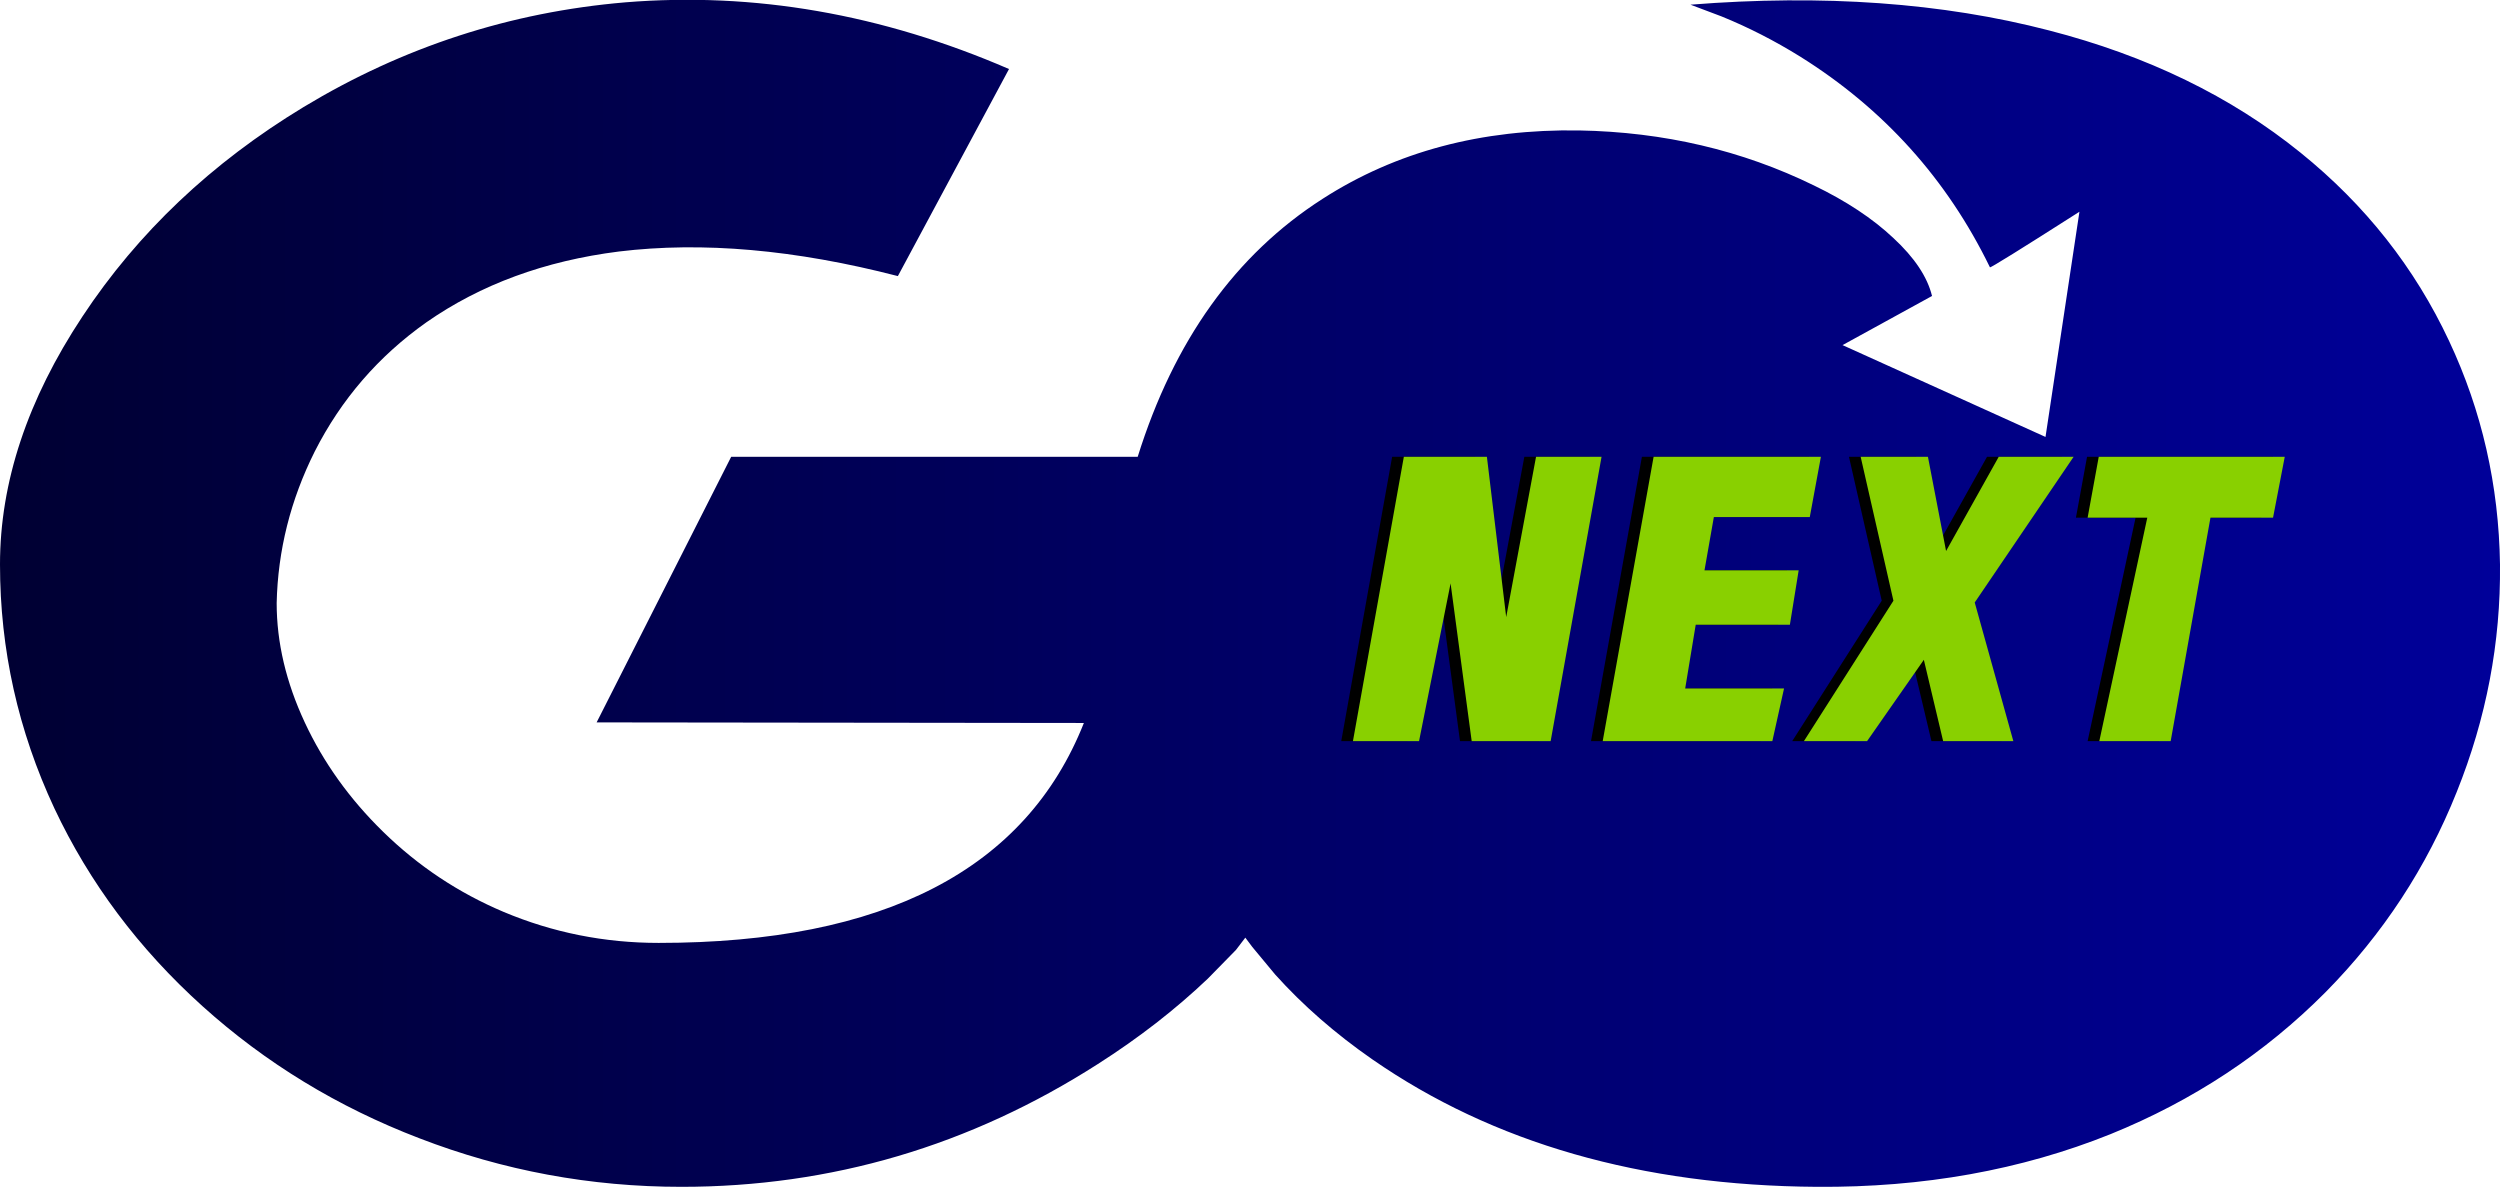
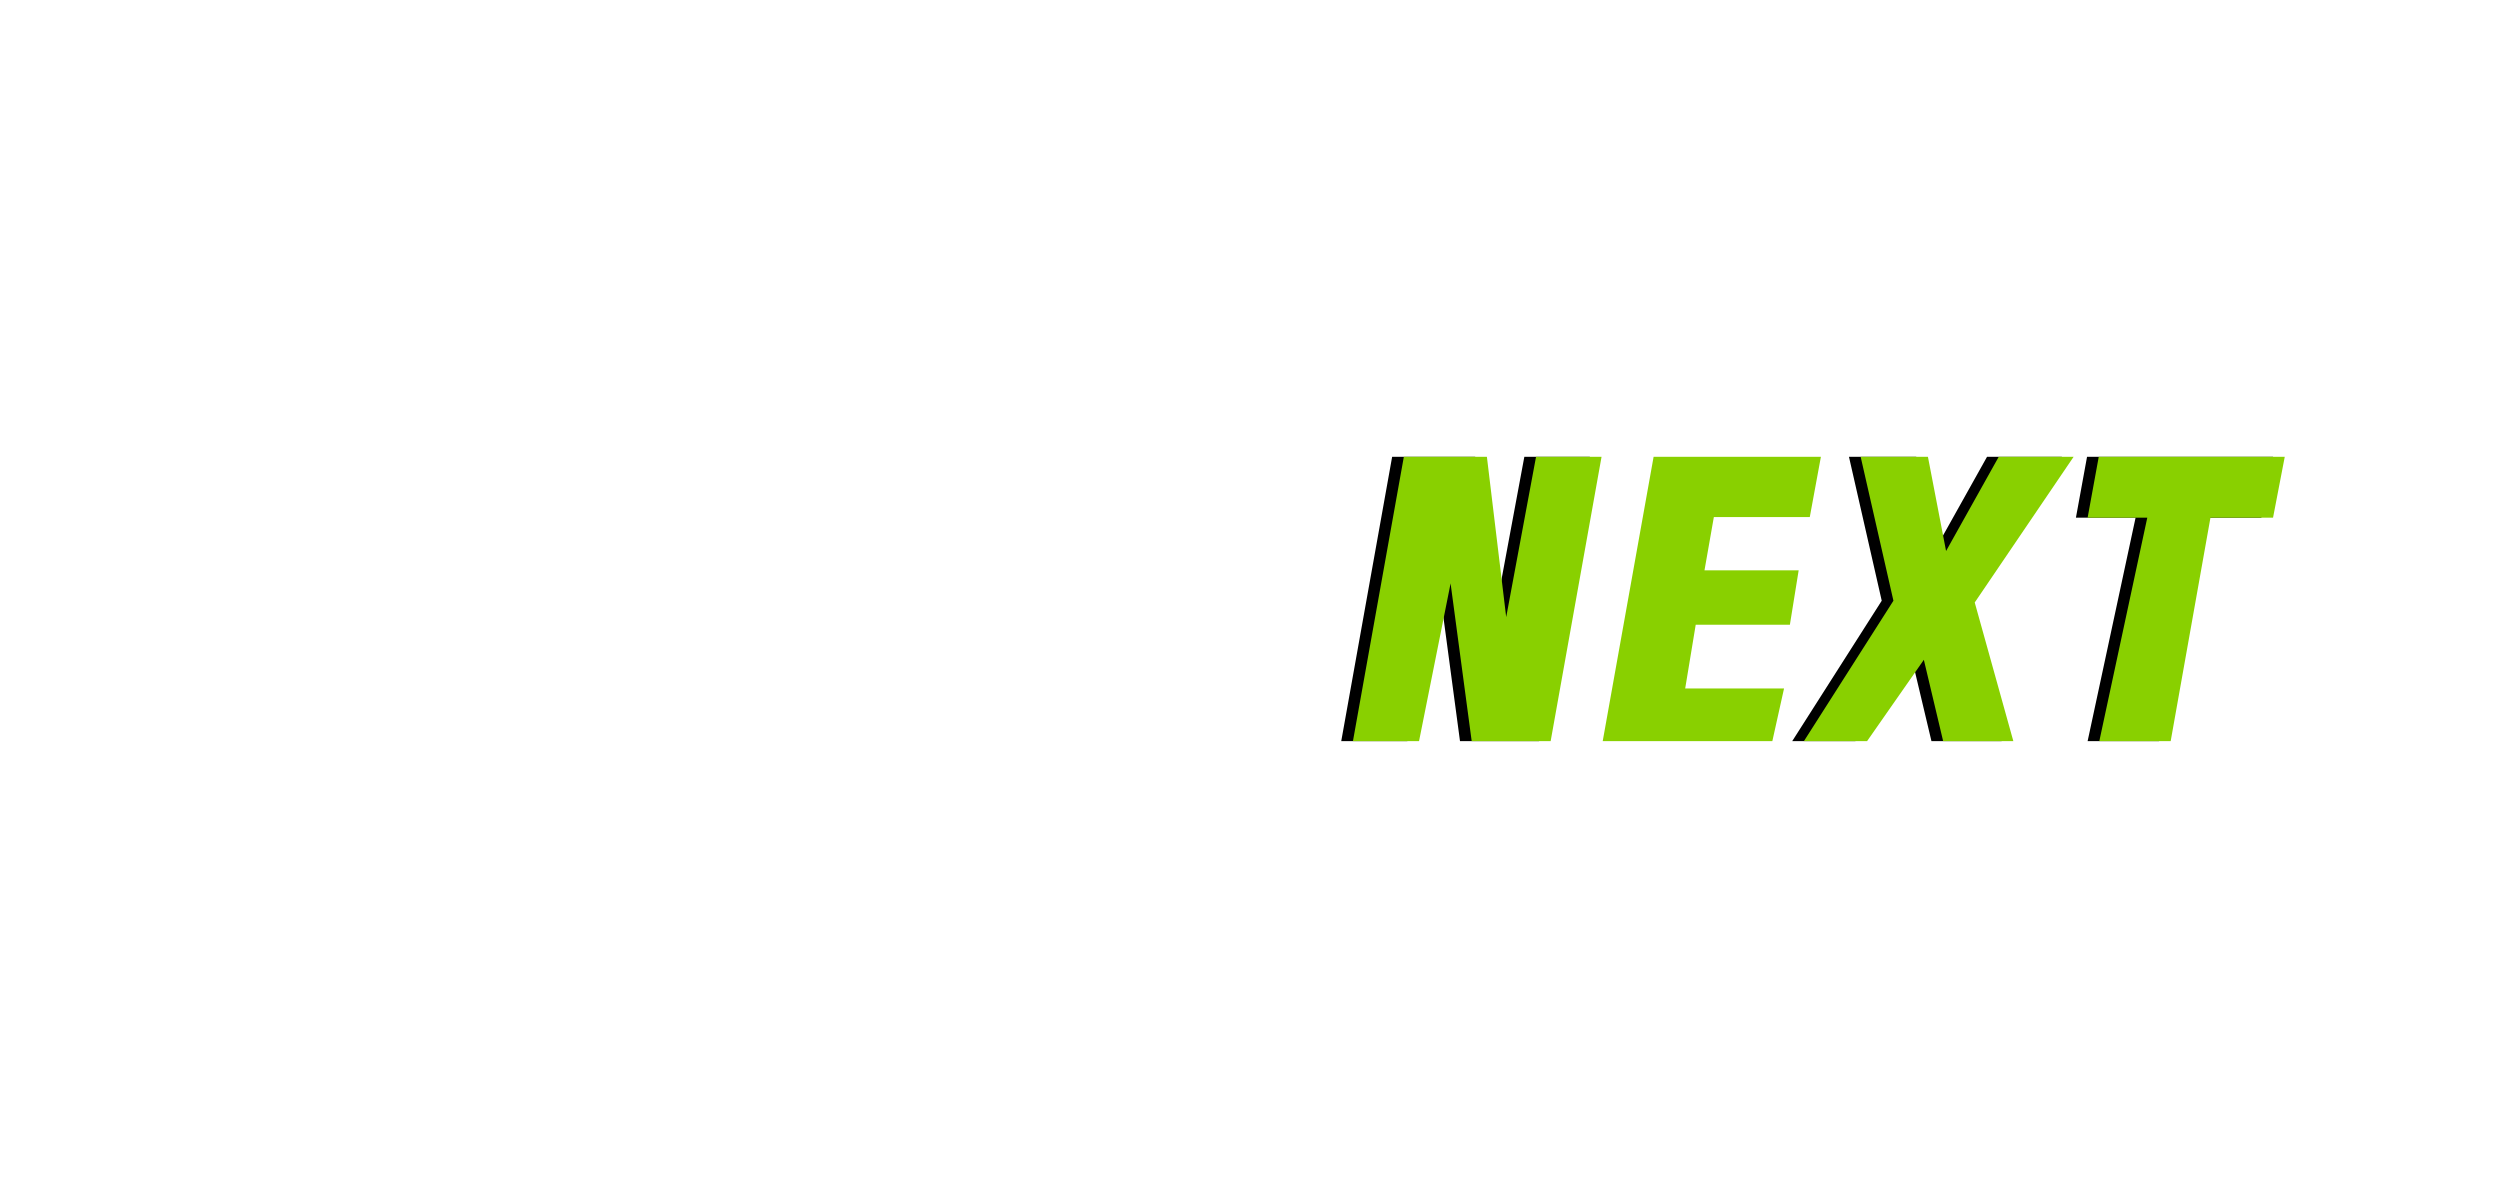
<svg xmlns="http://www.w3.org/2000/svg" xmlns:ns1="https://www.free-decompiler.com/flash" ns1:objectType="shape" height="101.45px" width="213.7px">
  <g transform="matrix(1.0, 0.0, 0.0, 1.0, 106.85, 62.7)">
-     <path d="M70.9 -44.6 Q63.3 -39.75 63.25 -39.85 57.75 -51.15 47.05 -57.85 43.75 -59.9 40.3 -61.3 L37.65 -62.3 Q54.65 -63.65 68.3 -60.1 80.9 -56.85 89.8 -49.65 98.1 -42.95 102.5 -33.55 106.7 -24.6 106.85 -14.45 106.95 -4.45 103.15 5.0 99.3 14.65 91.95 22.1 84.15 29.95 73.55 34.25 62.1 38.85 48.45 38.75 25.95 38.6 10.45 27.85 5.7 24.55 2.15 20.6 L0.2 18.25 -0.4 17.45 -1.2 18.5 -3.6 20.95 Q-7.75 24.9 -13.0 28.25 -29.4 38.75 -48.6 38.75 -60.25 38.75 -71.0 34.6 -81.45 30.6 -89.55 23.3 -97.7 15.95 -102.2 6.4 -106.85 -3.55 -106.85 -14.45 -106.85 -25.0 -99.8 -35.65 -92.7 -46.4 -80.9 -53.55 -68.15 -61.25 -53.4 -62.5 -36.9 -63.85 -20.6 -56.8 L-30.1 -39.1 Q-43.25 -42.5 -53.95 -41.2 -63.45 -40.0 -70.4 -35.15 -76.55 -30.8 -79.95 -24.1 -83.05 -17.9 -83.2 -11.15 -83.2 -6.1 -80.8 -0.95 -78.4 4.2 -74.1 8.4 -69.6 12.8 -63.8 15.25 -57.5 17.9 -50.55 17.9 -21.65 17.9 -14.2 -0.9 L-55.85 -0.95 -44.35 -23.65 -9.6 -23.65 Q-4.95 -38.55 6.2 -45.7 15.6 -51.75 28.15 -51.55 39.0 -51.35 48.2 -46.85 52.35 -44.85 55.0 -42.35 57.7 -39.85 58.3 -37.4 L50.65 -33.2 68.0 -25.35 70.9 -44.6" fill="url(#gradient0)" fill-rule="evenodd" stroke="none" />
-     <path d="M23.45 -23.65 L29.05 -23.65 24.7 0.65 17.95 0.65 16.15 -12.8 16.15 -12.85 13.45 0.65 7.8 0.65 12.15 -23.65 19.25 -23.65 20.9 -9.95 23.45 -23.65 M47.8 -23.65 L46.85 -18.5 38.65 -18.5 37.85 -13.95 45.9 -13.95 45.15 -9.3 37.1 -9.3 36.2 -3.85 44.65 -3.85 43.65 0.65 29.15 0.65 33.5 -23.65 47.8 -23.65 M58.5 -15.6 L63.0 -23.65 69.4 -23.65 60.95 -11.2 64.25 0.65 58.25 0.65 56.6 -6.3 51.75 0.65 46.35 0.65 54.0 -11.35 51.2 -23.65 56.95 -23.65 58.5 -15.6 M87.45 -23.65 L86.45 -18.45 81.1 -18.45 77.7 0.65 71.6 0.65 75.7 -18.45 70.6 -18.45 71.55 -23.65 87.45 -23.65" fill="#000000" fill-rule="evenodd" stroke="none" />
+     <path d="M23.45 -23.65 L29.05 -23.65 24.7 0.65 17.95 0.65 16.15 -12.8 16.15 -12.85 13.45 0.65 7.8 0.65 12.15 -23.65 19.25 -23.65 20.9 -9.95 23.45 -23.65 M47.8 -23.65 M58.5 -15.6 L63.0 -23.65 69.4 -23.65 60.95 -11.2 64.25 0.65 58.25 0.65 56.6 -6.3 51.75 0.65 46.35 0.65 54.0 -11.35 51.2 -23.65 56.95 -23.65 58.5 -15.6 M87.45 -23.65 L86.45 -18.45 81.1 -18.45 77.7 0.65 71.6 0.65 75.7 -18.45 70.6 -18.45 71.55 -23.65 87.45 -23.65" fill="#000000" fill-rule="evenodd" stroke="none" />
    <path d="M24.45 -23.65 L30.05 -23.65 25.7 0.65 18.95 0.65 17.15 -12.8 17.15 -12.85 14.45 0.65 8.8 0.65 13.15 -23.65 20.25 -23.65 21.9 -9.95 24.45 -23.65 M48.8 -23.65 L47.85 -18.5 39.65 -18.5 38.85 -13.95 46.9 -13.95 46.15 -9.3 38.1 -9.3 37.2 -3.85 45.65 -3.85 44.65 0.65 30.15 0.65 34.5 -23.65 48.8 -23.65 M59.5 -15.6 L64.0 -23.65 70.4 -23.65 61.95 -11.2 65.25 0.65 59.25 0.65 57.6 -6.3 52.75 0.65 47.35 0.65 55.0 -11.35 52.2 -23.65 57.95 -23.65 59.5 -15.6 M87.45 -18.45 L82.1 -18.45 78.7 0.65 72.6 0.65 76.7 -18.45 71.6 -18.45 72.55 -23.65 88.45 -23.65 87.45 -18.45" fill="#89d000" fill-rule="evenodd" stroke="none" />
  </g>
  <defs>
    <linearGradient gradientTransform="matrix(0.13, 0.0, 0.0, 0.062, 0.0, -12.0)" gradientUnits="userSpaceOnUse" id="gradient0" spreadMethod="pad" x1="-819.2" x2="819.2">
      <stop offset="0.0" stop-color="#000033" />
      <stop offset="1.0" stop-color="#000099" />
    </linearGradient>
  </defs>
</svg>